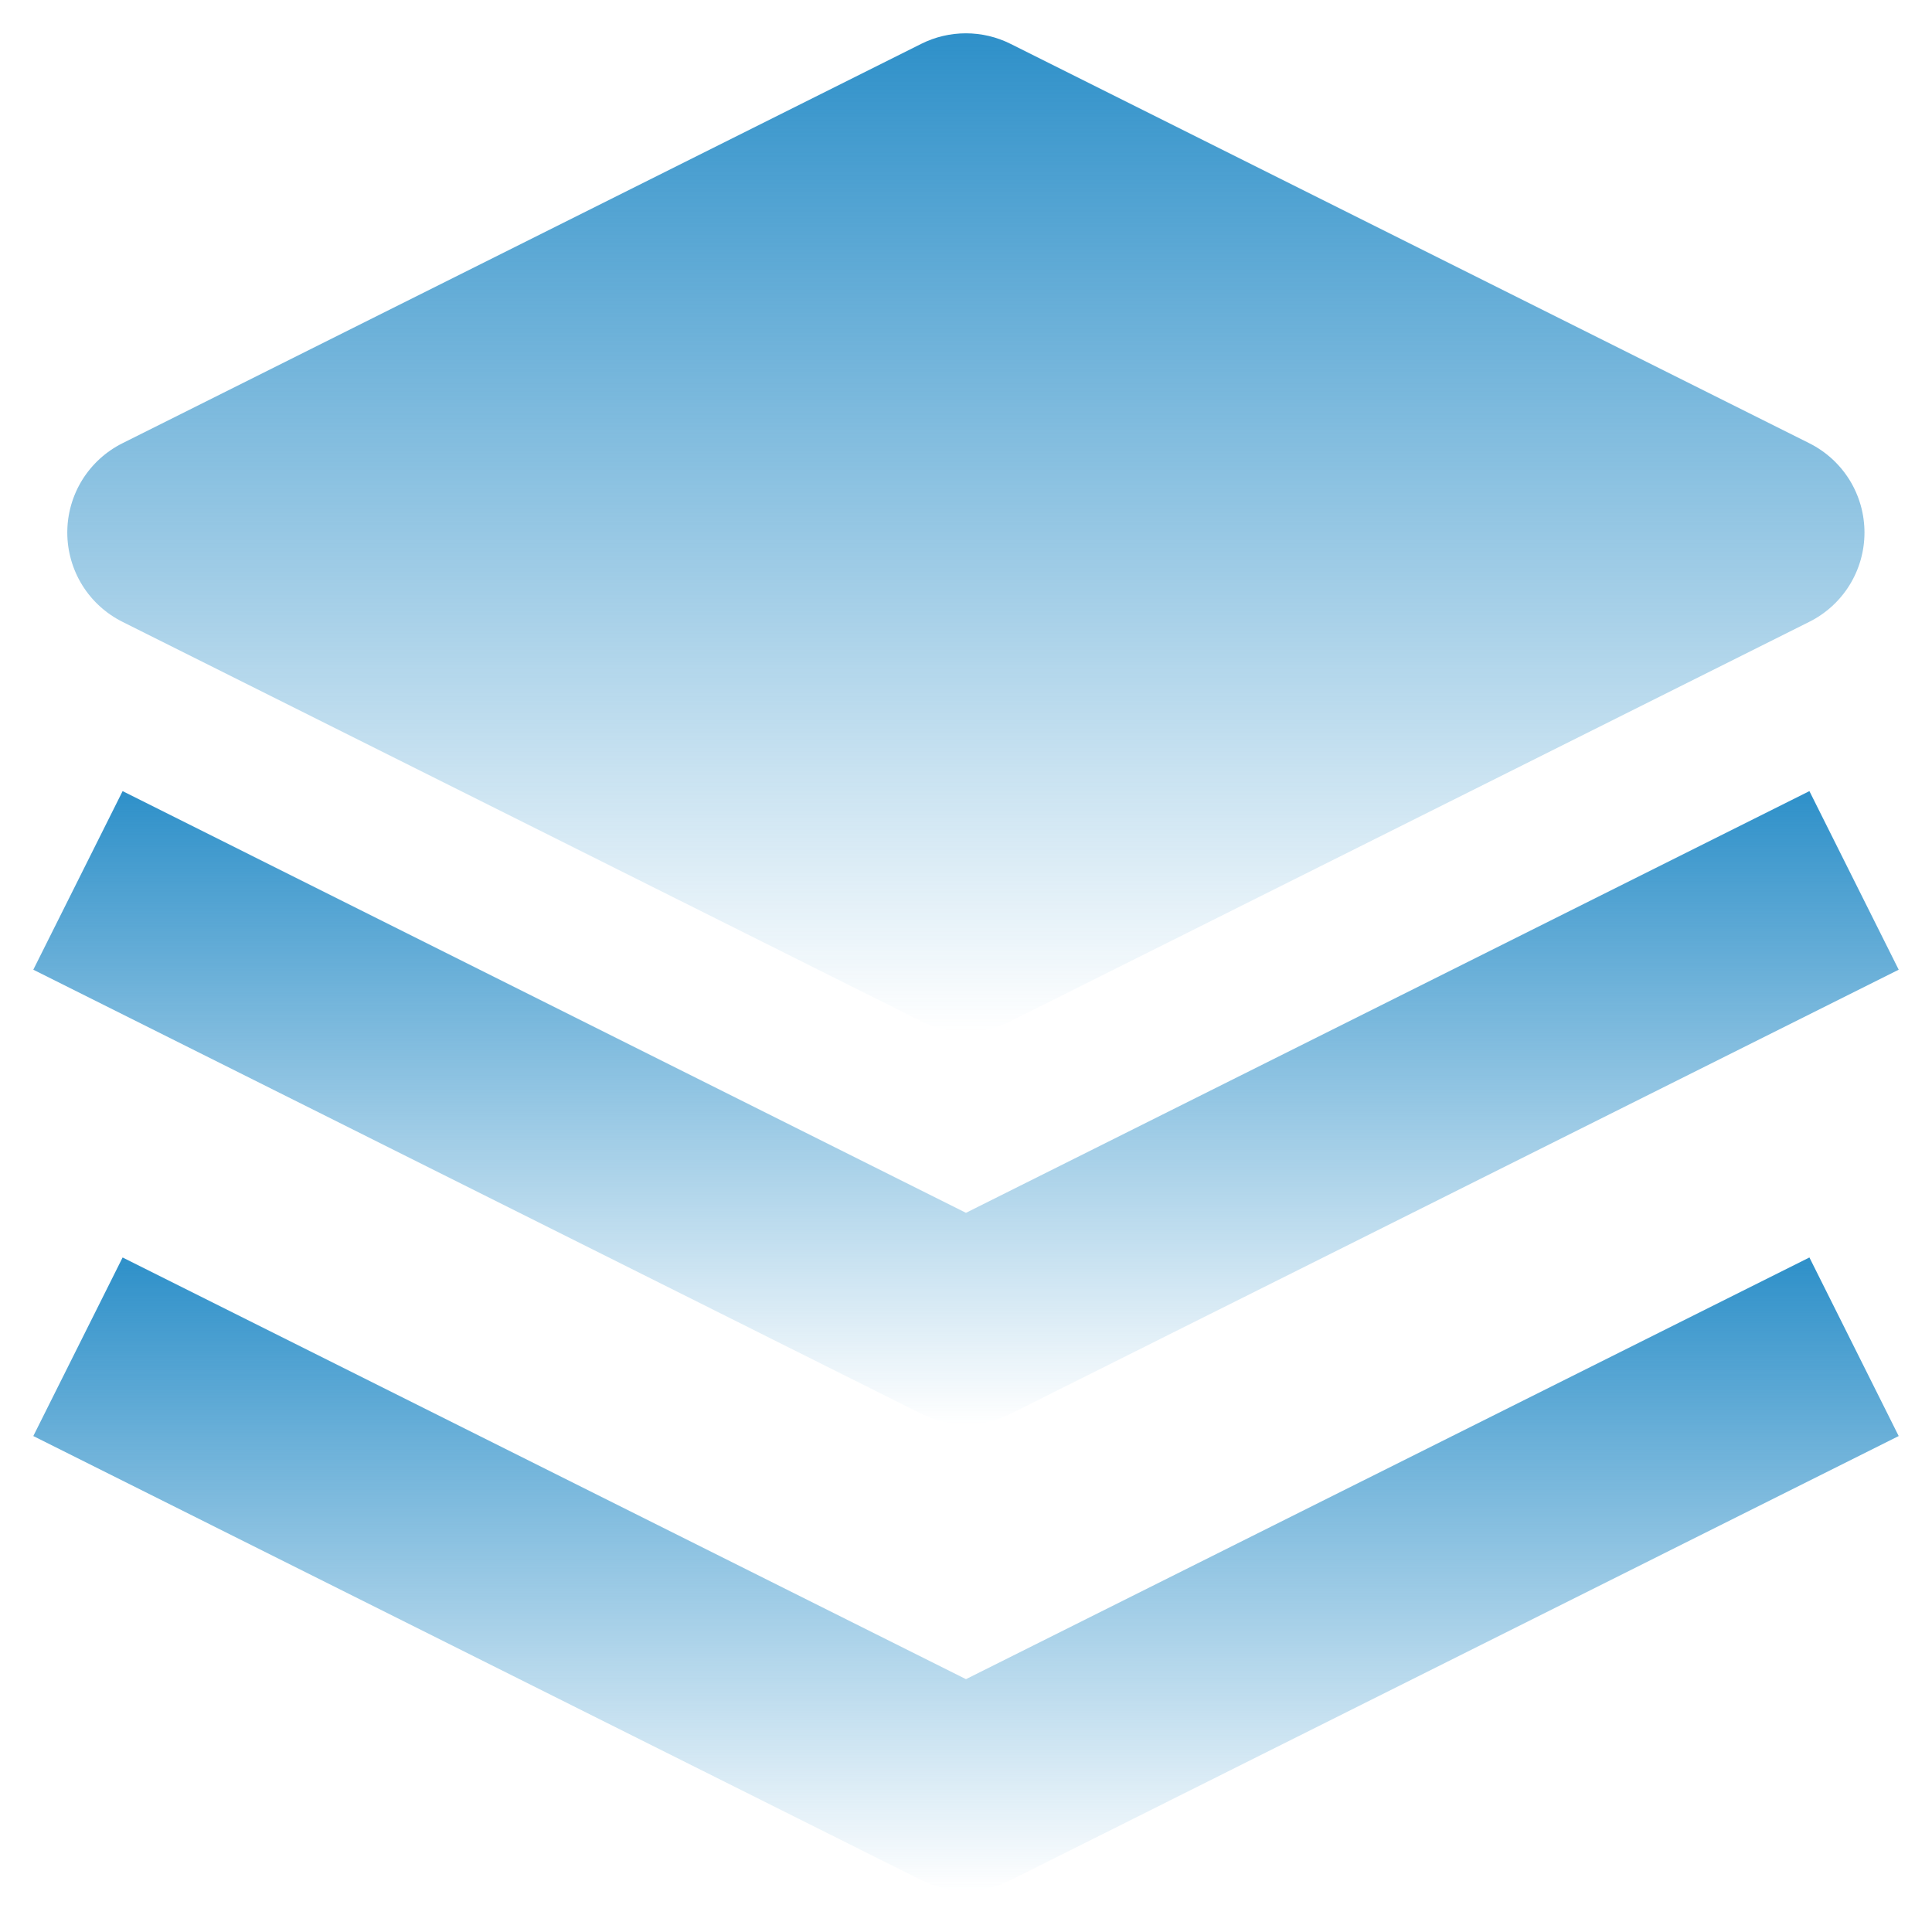
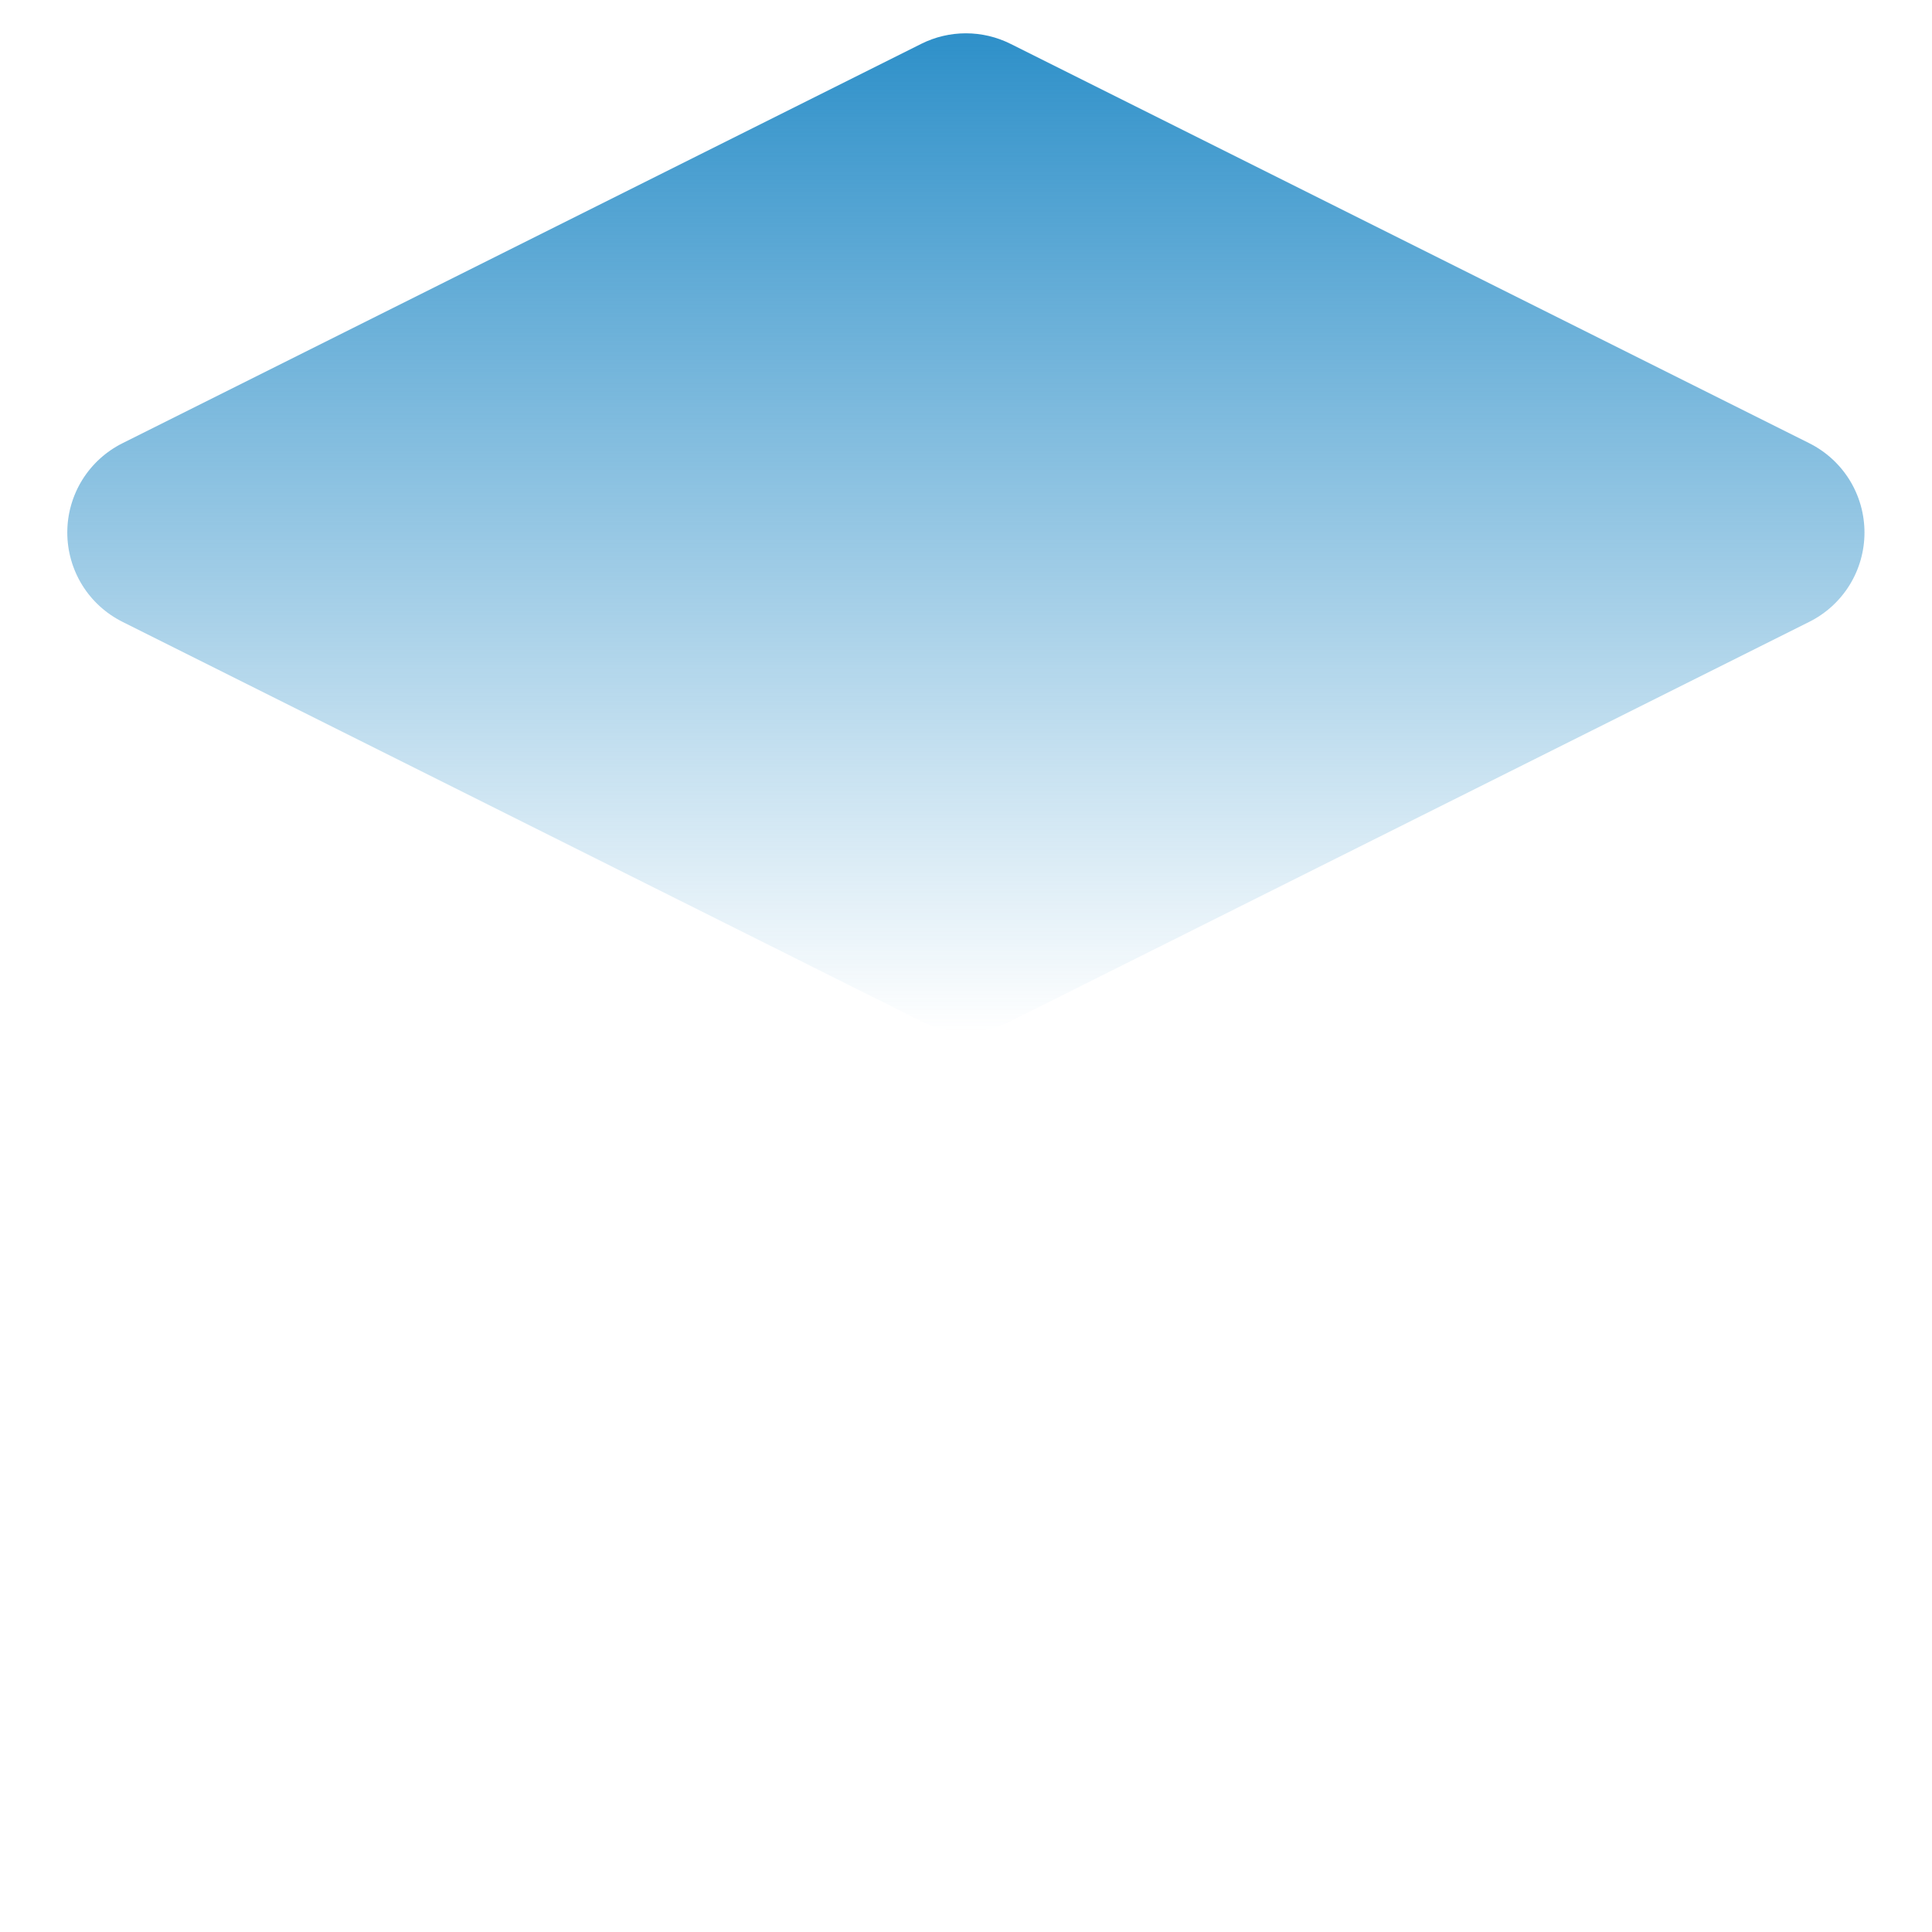
<svg xmlns="http://www.w3.org/2000/svg" width="58" height="58" viewBox="0 0 58 58" fill="none">
  <g clip-path="url(#clip0_659_201)">
    <path d="M27.657 1.316C28.073 1.108 28.531 1 28.996 1C29.462 1 29.92 1.108 30.336 1.316L54.316 13.306C54.814 13.555 55.233 13.938 55.526 14.411C55.818 14.885 55.973 15.43 55.973 15.987C55.973 16.544 55.818 17.09 55.526 17.563C55.233 18.037 54.814 18.419 54.316 18.668L30.336 30.658C29.92 30.866 29.462 30.974 28.996 30.974C28.531 30.974 28.073 30.866 27.657 30.658L3.677 18.668C3.179 18.419 2.76 18.037 2.467 17.563C2.175 17.09 2.02 16.544 2.02 15.987C2.02 15.43 2.175 14.885 2.467 14.411C2.76 13.938 3.179 13.555 3.677 13.306L27.657 1.316Z" fill="url(#paint0_linear_659_201)" />
-     <path d="M3.68 23.75L28.999 36.41L54.32 23.75L57 29.111L30.341 42.442C29.924 42.651 29.465 42.759 28.999 42.759C28.534 42.759 28.074 42.651 27.658 42.442L1 29.111L3.681 23.75H3.68Z" fill="url(#paint1_linear_659_201)" />
-     <path d="M3.68 37.75L28.999 50.41L54.32 37.75L57 43.111L30.341 56.442C29.924 56.651 29.465 56.759 28.999 56.759C28.534 56.759 28.074 56.651 27.658 56.442L1 43.111L3.681 37.75H3.68Z" fill="url(#paint2_linear_659_201)" />
  </g>
  <defs>
    <linearGradient id="paint0_linear_659_201" x1="28.996" y1="1" x2="28.996" y2="30.974" gradientUnits="userSpaceOnUse">
      <stop stop-color="#2E90C9" />
      <stop offset="1" stop-color="#2E90C9" stop-opacity="0" />
    </linearGradient>
    <linearGradient id="paint1_linear_659_201" x1="29" y1="23.75" x2="29" y2="42.759" gradientUnits="userSpaceOnUse">
      <stop stop-color="#2E90C9" />
      <stop offset="1" stop-color="#2E90C9" stop-opacity="0" />
    </linearGradient>
    <linearGradient id="paint2_linear_659_201" x1="29" y1="37.75" x2="29" y2="56.759" gradientUnits="userSpaceOnUse">
      <stop stop-color="#2E90C9" />
      <stop offset="1" stop-color="#2E90C9" stop-opacity="0" />
    </linearGradient>
    <clipPath id="clip0_659_201">
      <rect width="56" height="56" fill="white" transform="translate(1 1)" />
    </clipPath>
  </defs>
</svg>